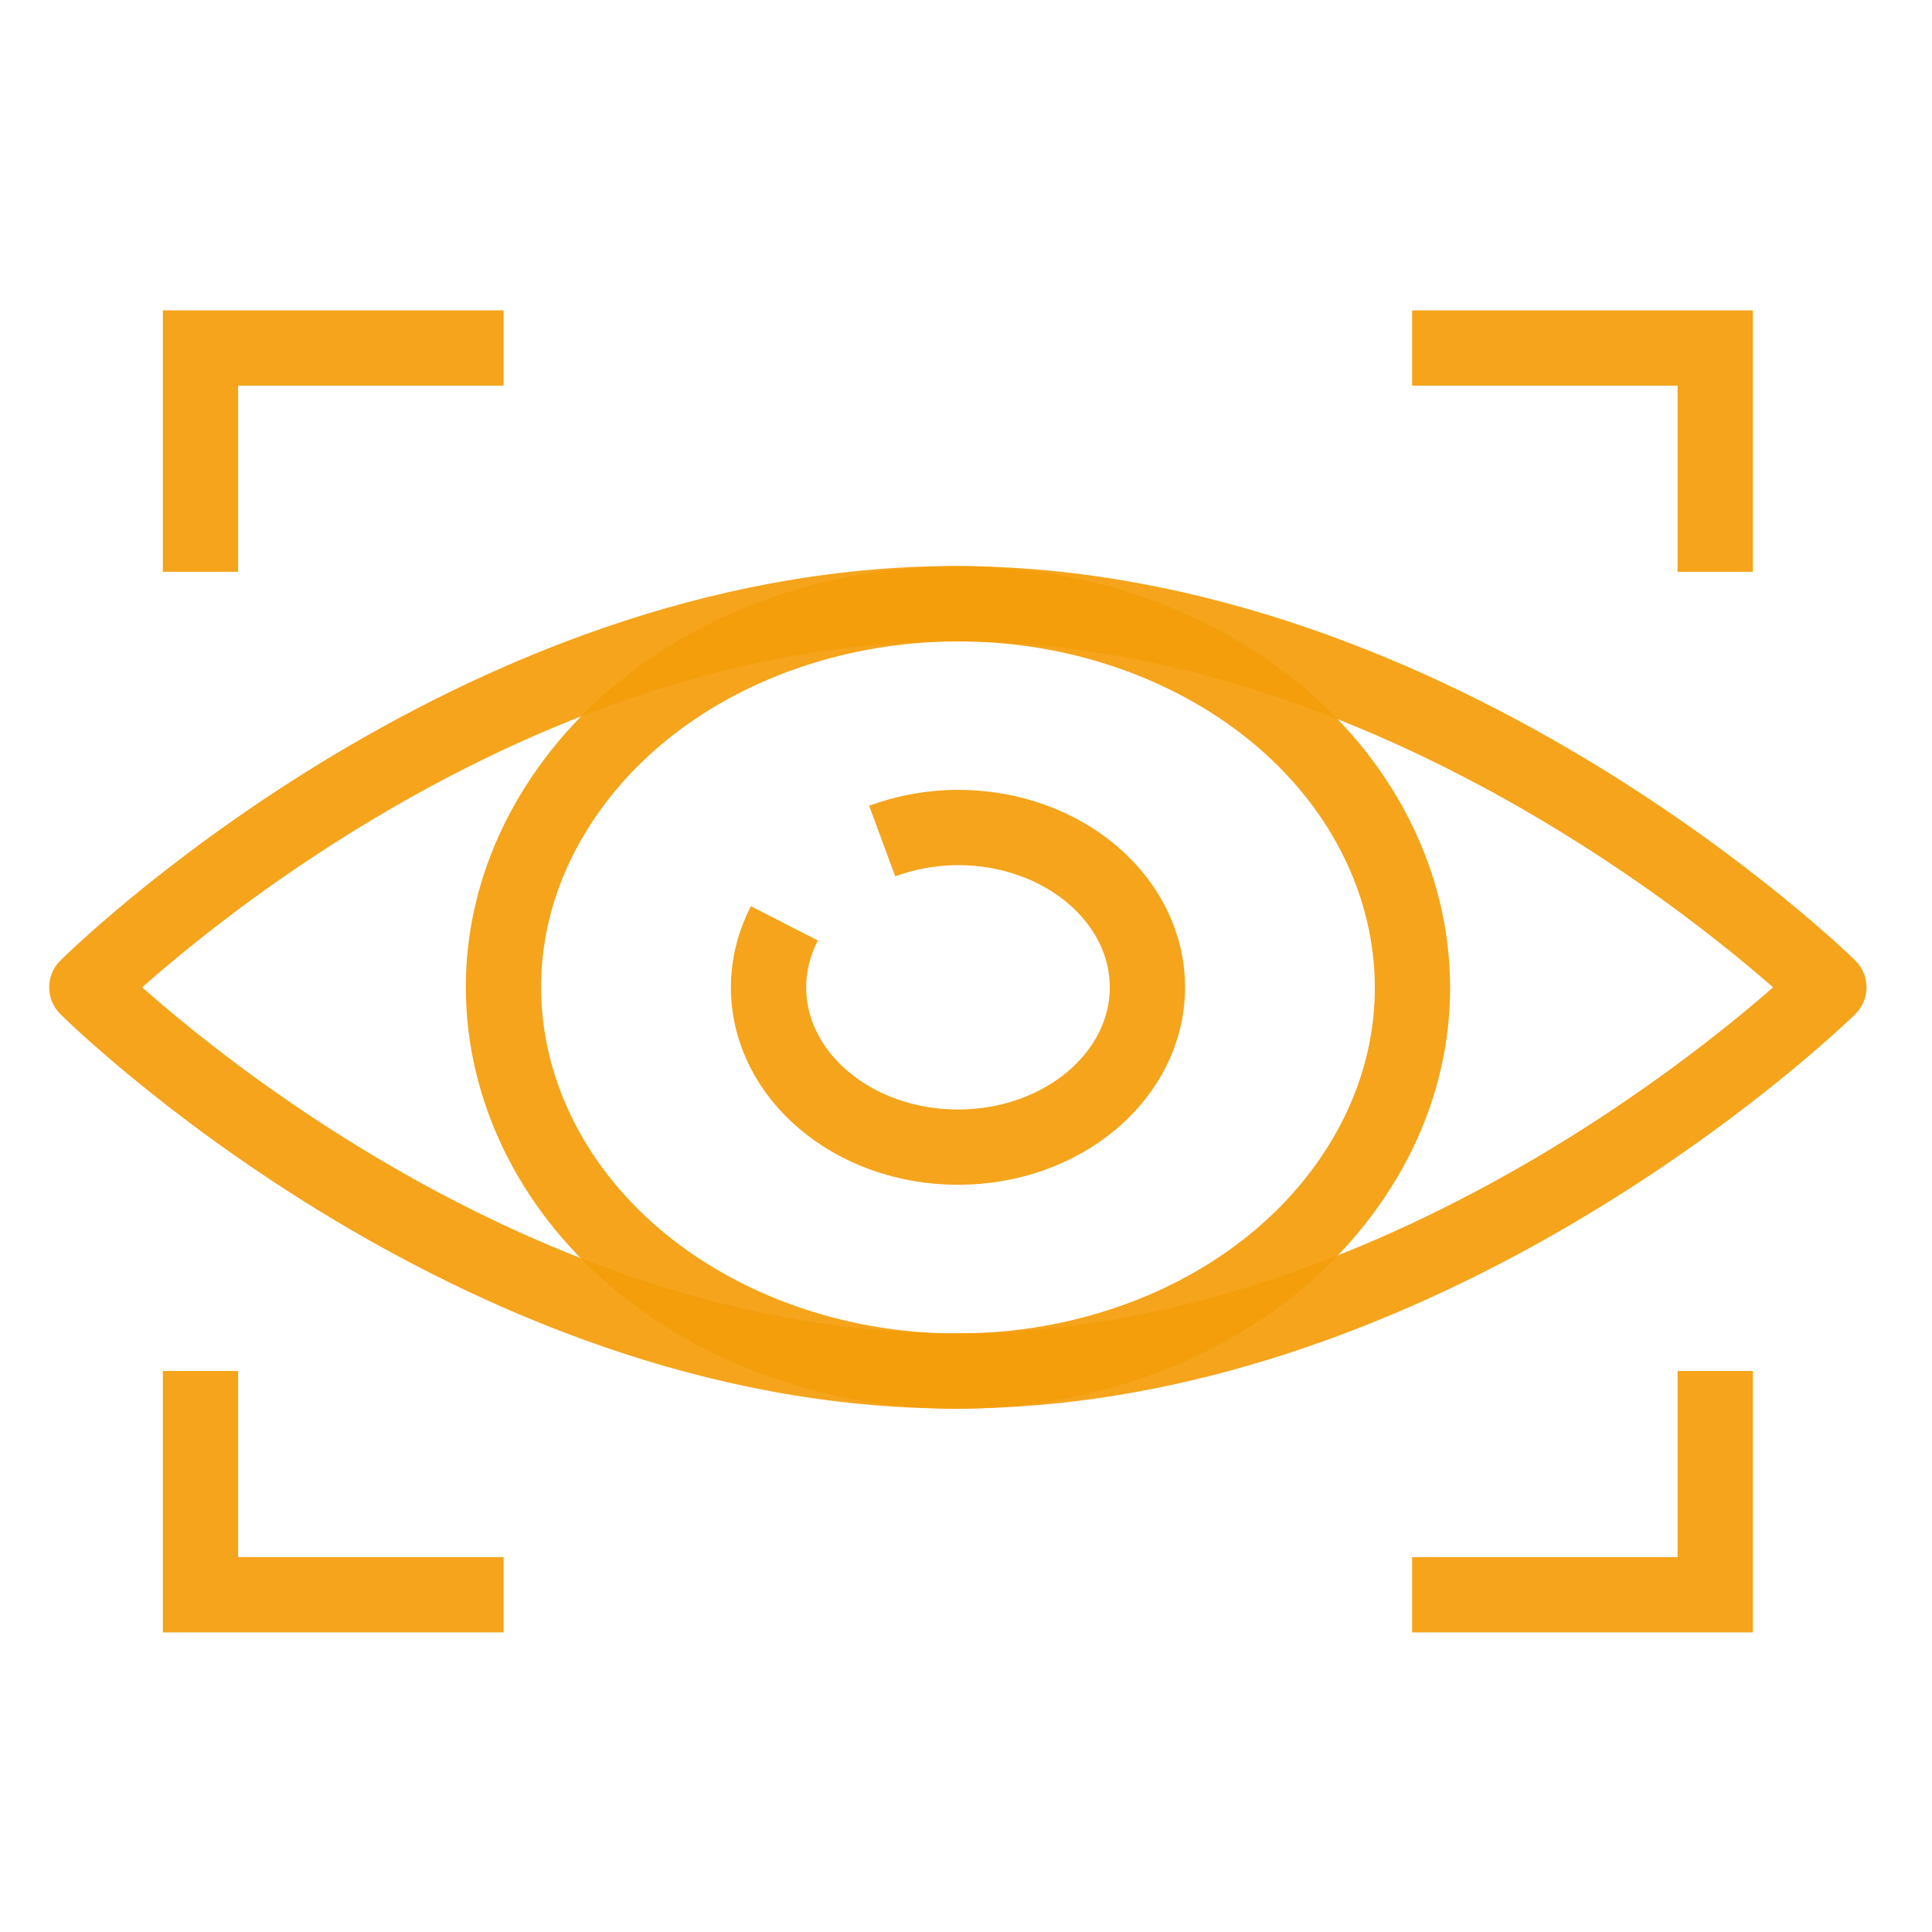
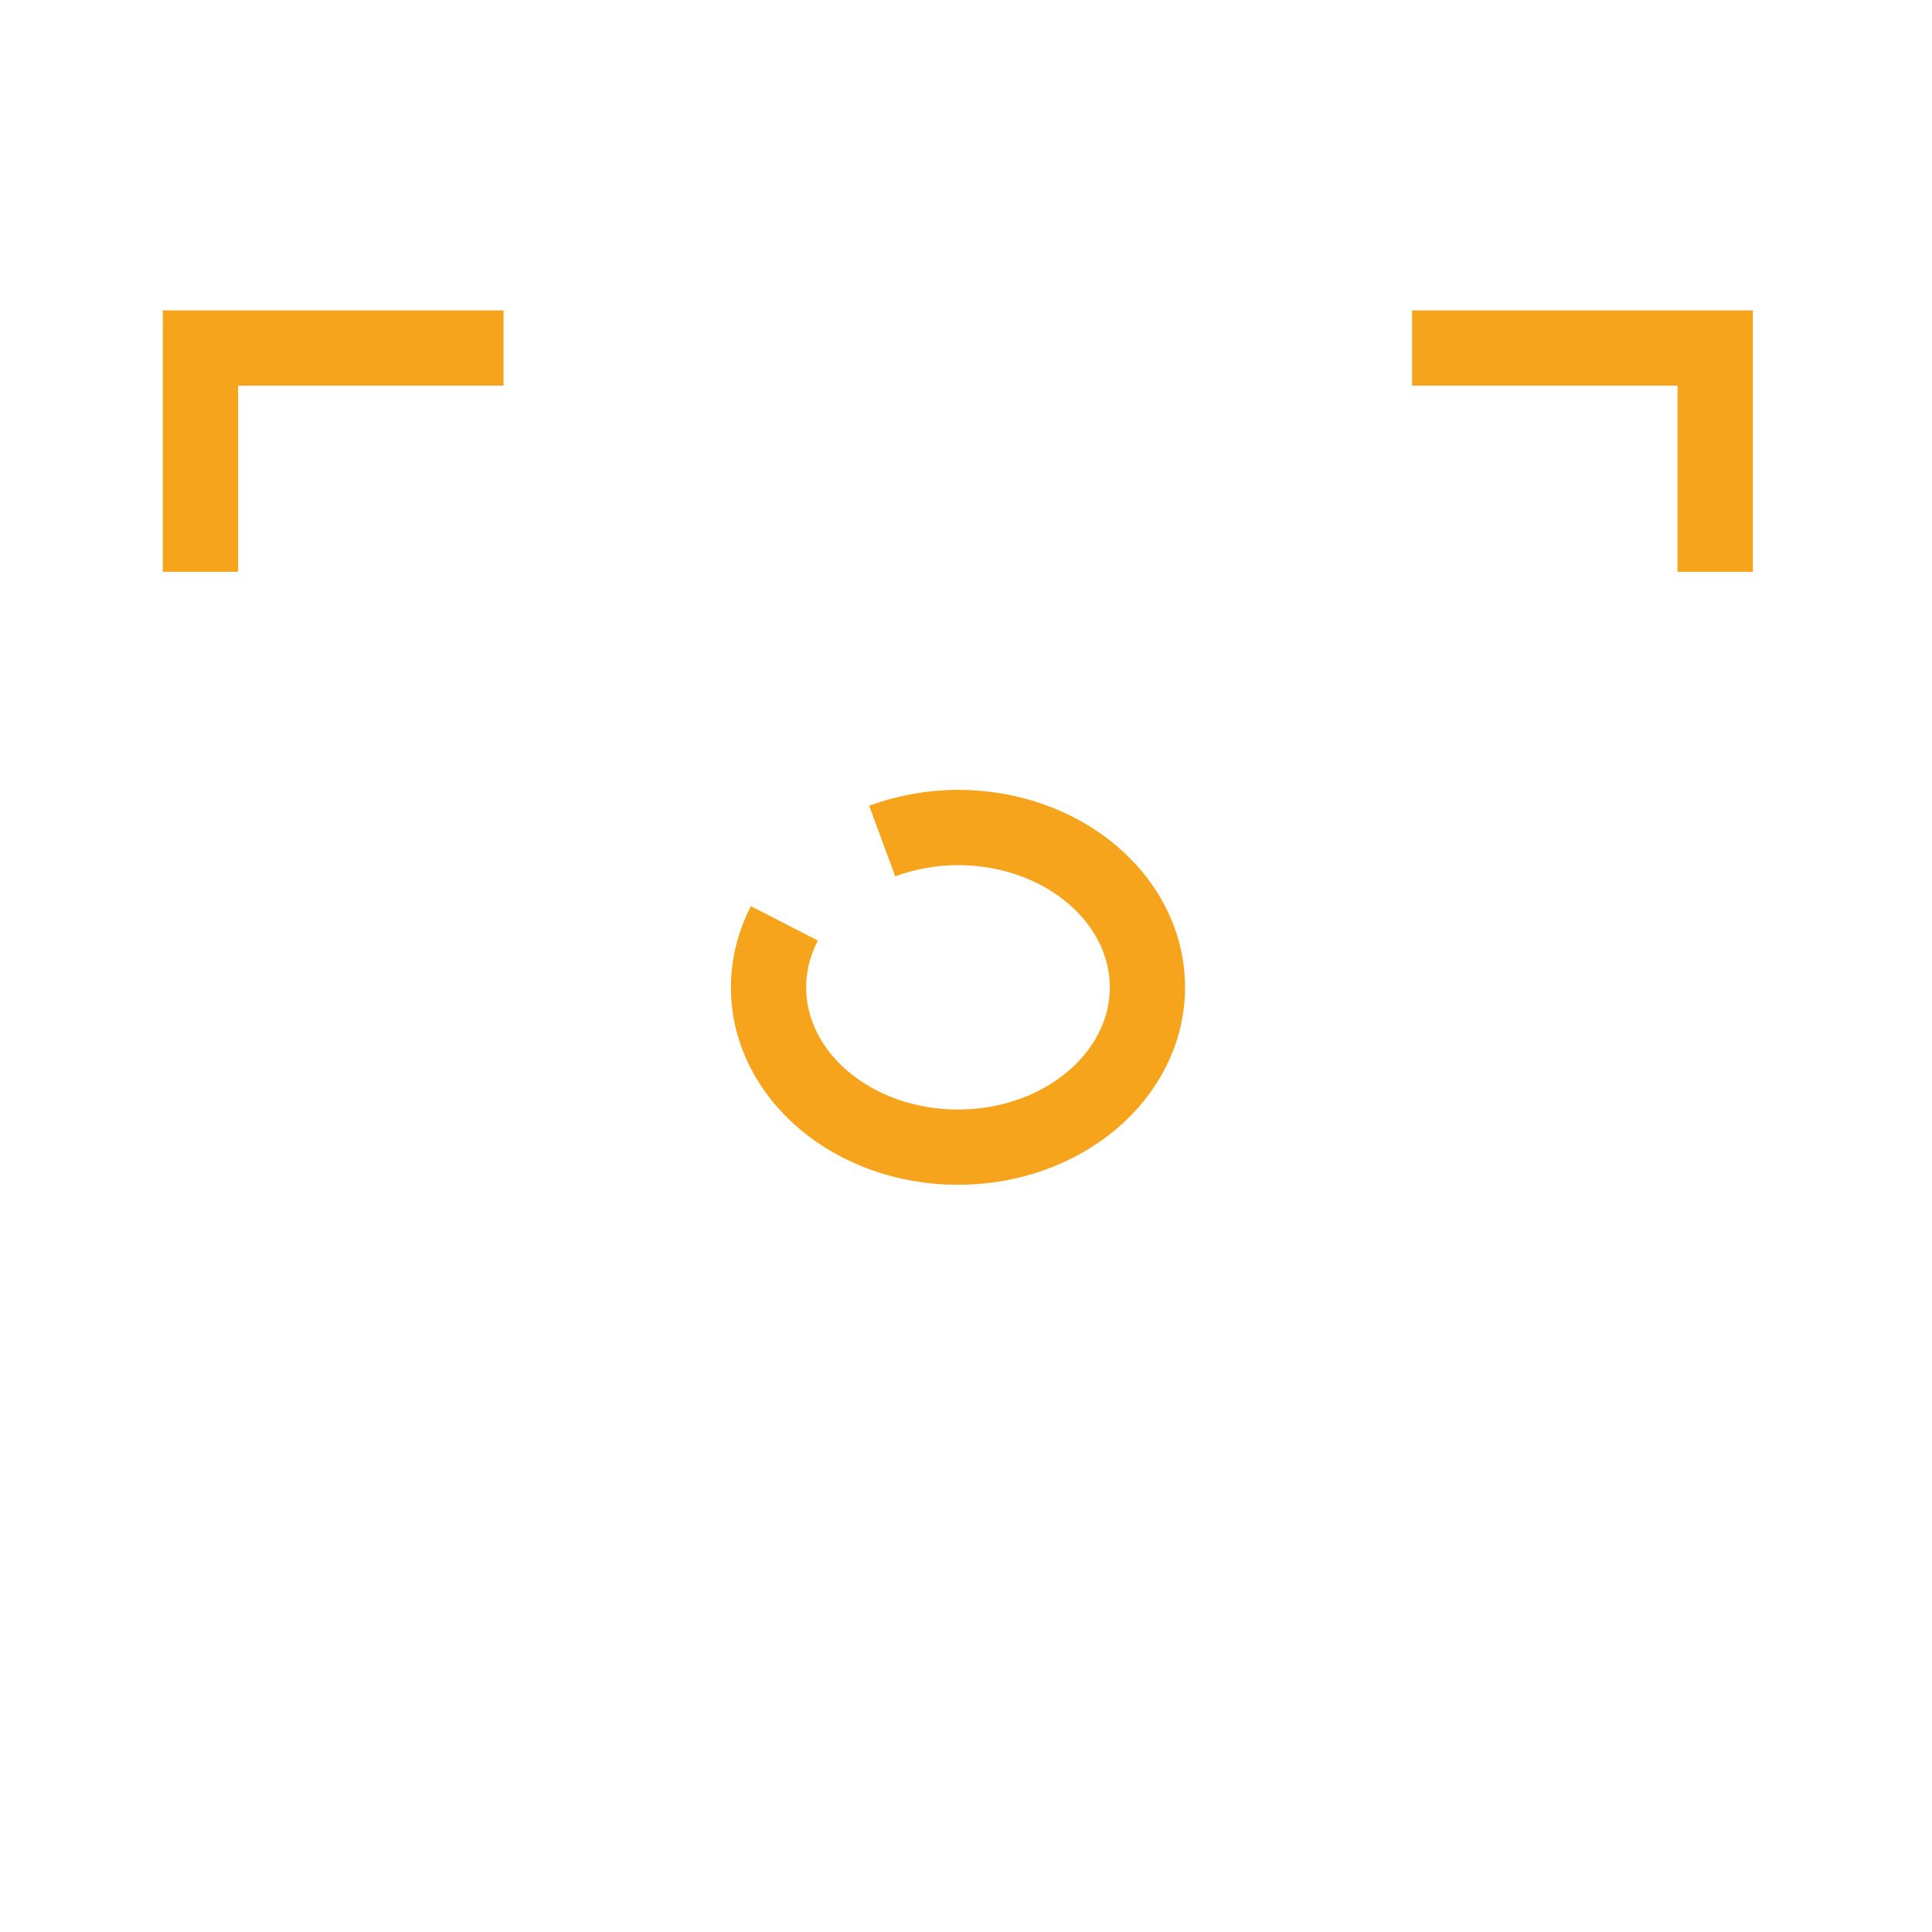
<svg xmlns="http://www.w3.org/2000/svg" id="Layer_2" data-name="Layer 2" width="77" height="77" viewBox="0 0 77 77">
  <defs>
    <style> .cls-1, .cls-2, .cls-3 { fill: none; } .cls-2 { stroke-miterlimit: 10; } .cls-2, .cls-3 { stroke: rgba(245, 158, 11, .93); stroke-width: 3px; } .cls-3 { stroke-linejoin: round; } </style>
  </defs>
  <g id="Layer_1-2" data-name="Layer 1">
-     <path class="cls-2" d="M54.14,46.58c4.73-7.44,1.41-16.71-7.4-20.7-8.82-3.99-19.79-1.19-24.52,6.25-4.73,7.44-1.41,16.71,7.4,20.7,8.82,3.99,19.79,1.19,24.52-6.25Z" />
    <path class="cls-2" d="M35.16,33.52c.92-.34,1.95-.54,3.02-.54,4.17,0,7.55,2.85,7.55,6.37s-3.38,6.37-7.55,6.37-7.55-2.85-7.55-6.37c0-.9.23-1.77.63-2.55" />
-     <path class="cls-3" d="M72.89,39.35s-12.33,12.14-28.68,14.79c-1.99.32-4.05.5-6.14.5-19.29,0-34.61-15.29-34.61-15.29,0,0,15.32-15.29,34.61-15.29s34.82,15.29,34.82,15.29Z" />
    <path class="cls-2" d="M7.99,22.79v-8.92h12.08" />
-     <path class="cls-2" d="M7.99,54.64v8.92h12.08" />
    <path class="cls-2" d="M68.36,22.79v-8.92h-12.08" />
-     <path class="cls-2" d="M68.36,54.64v8.92h-12.08" />
-     <rect class="cls-1" width="77" height="77" />
  </g>
</svg>